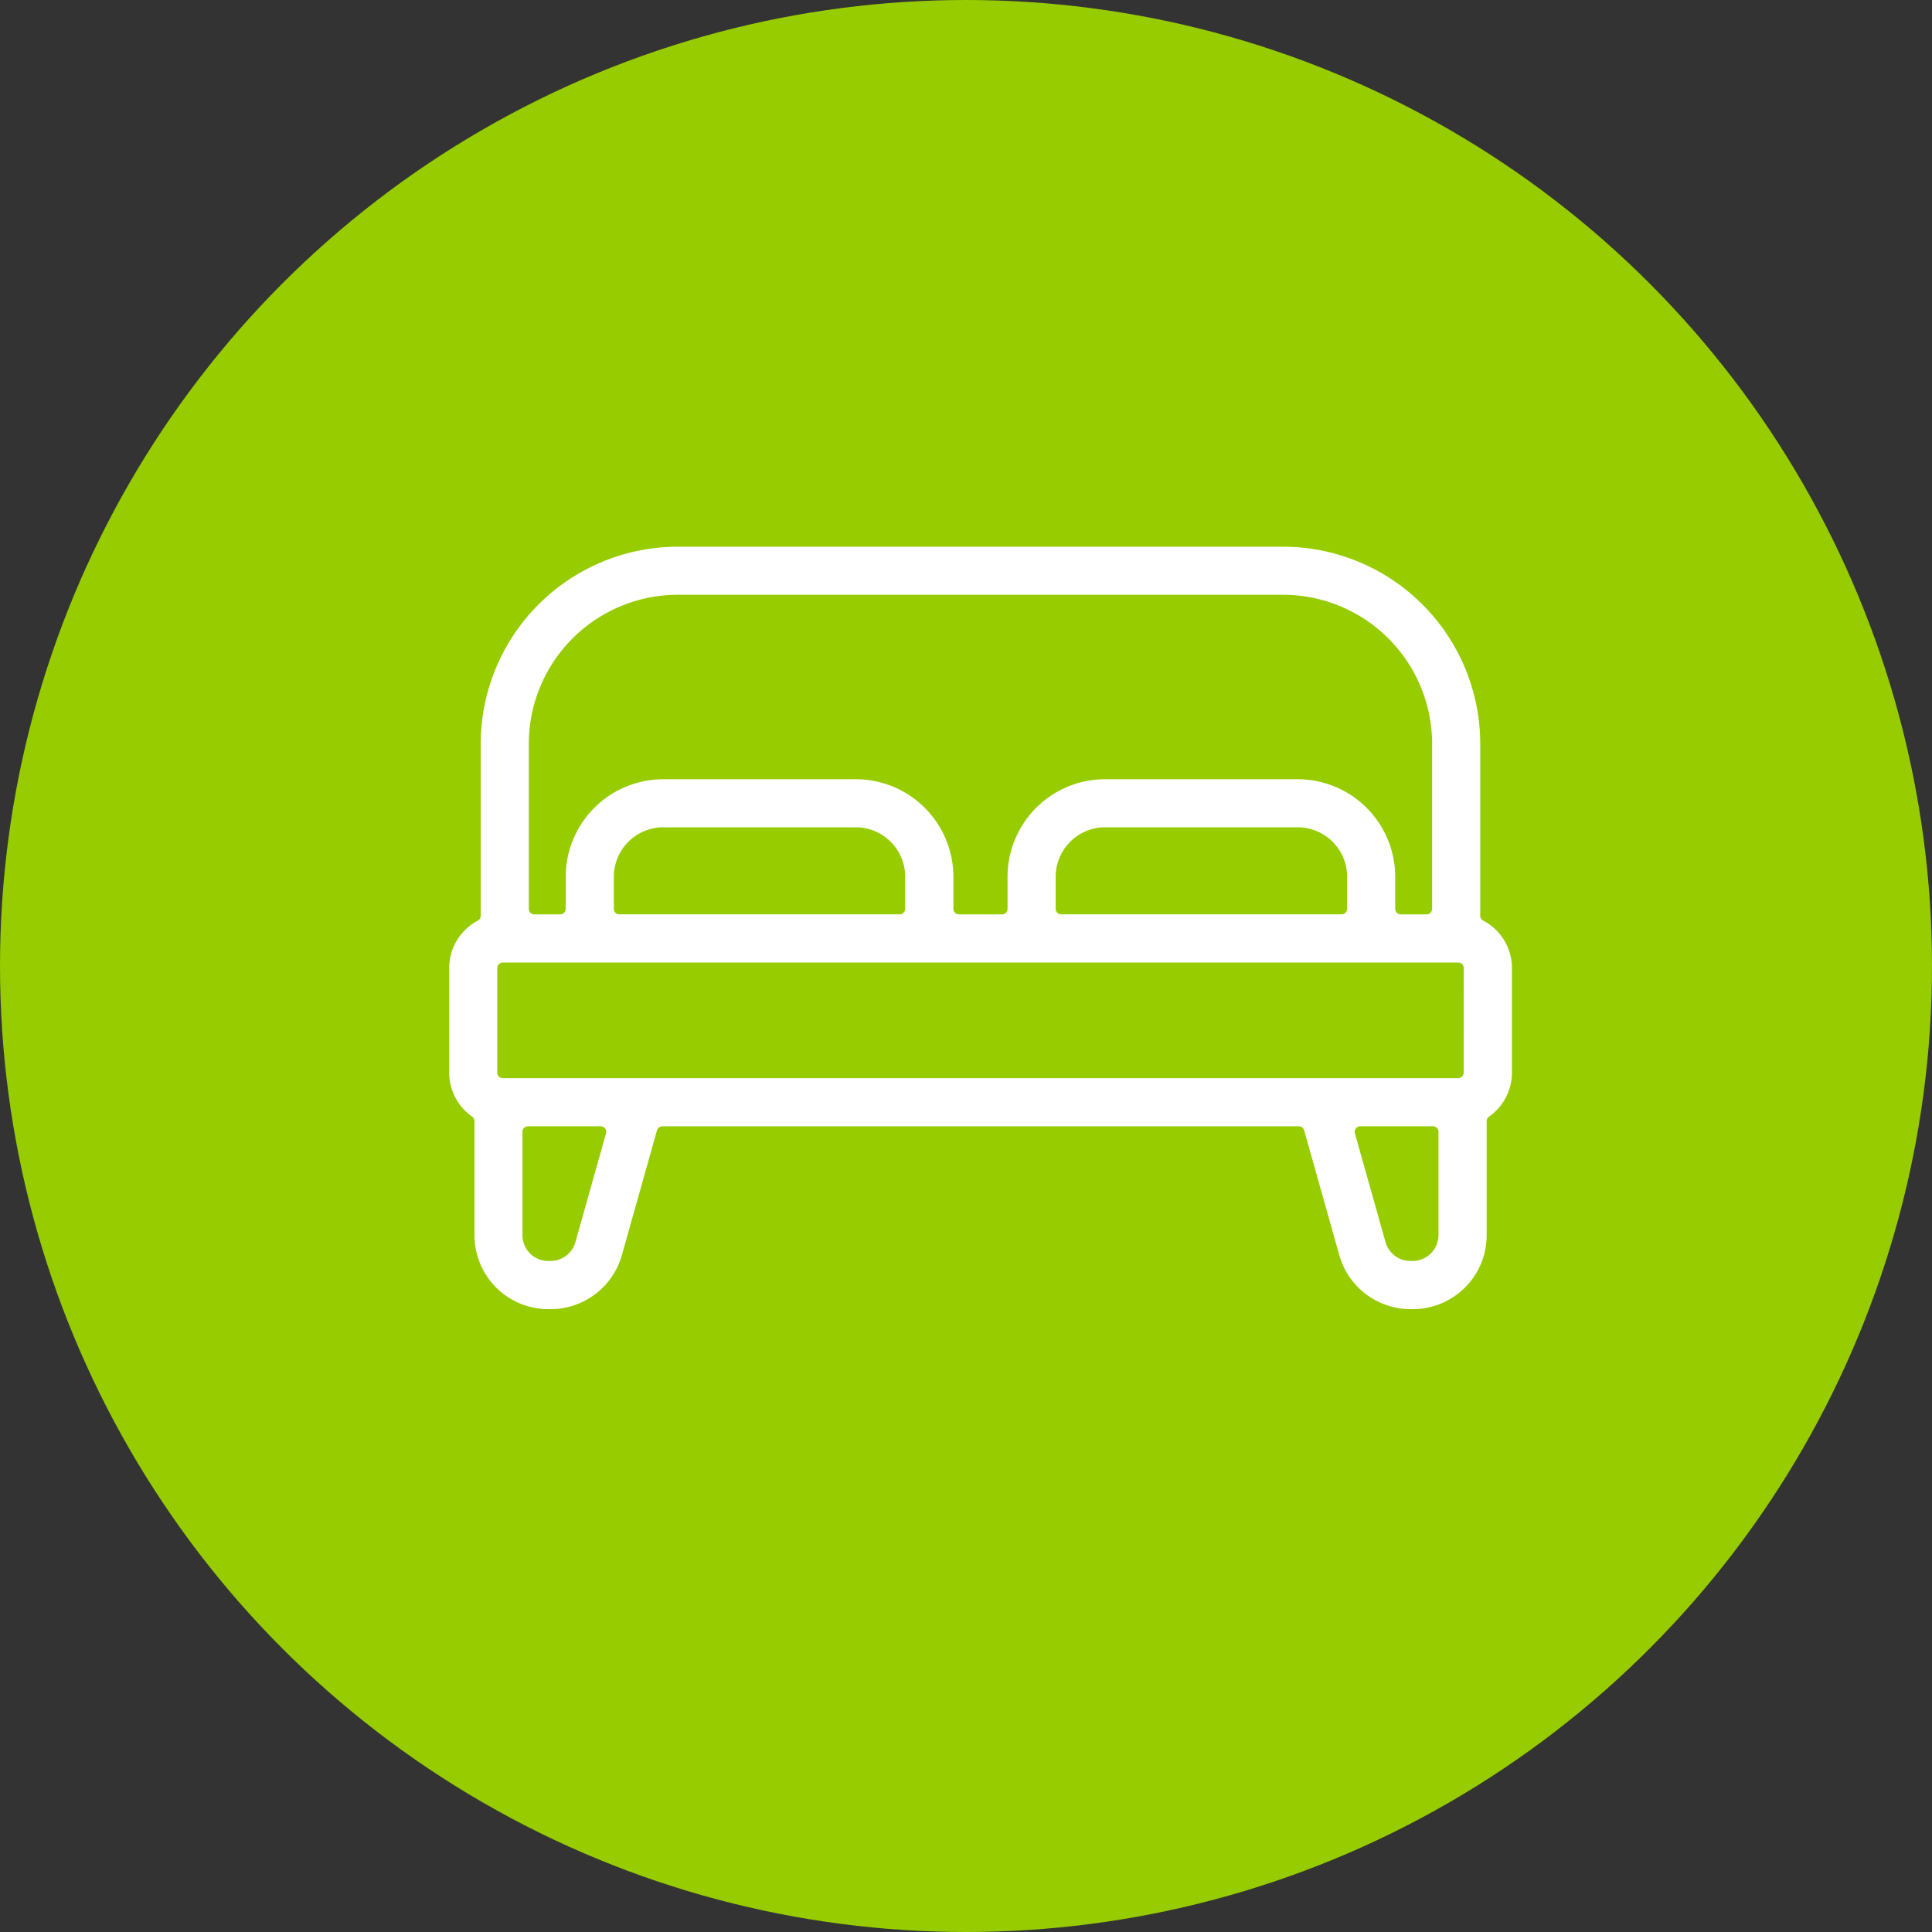
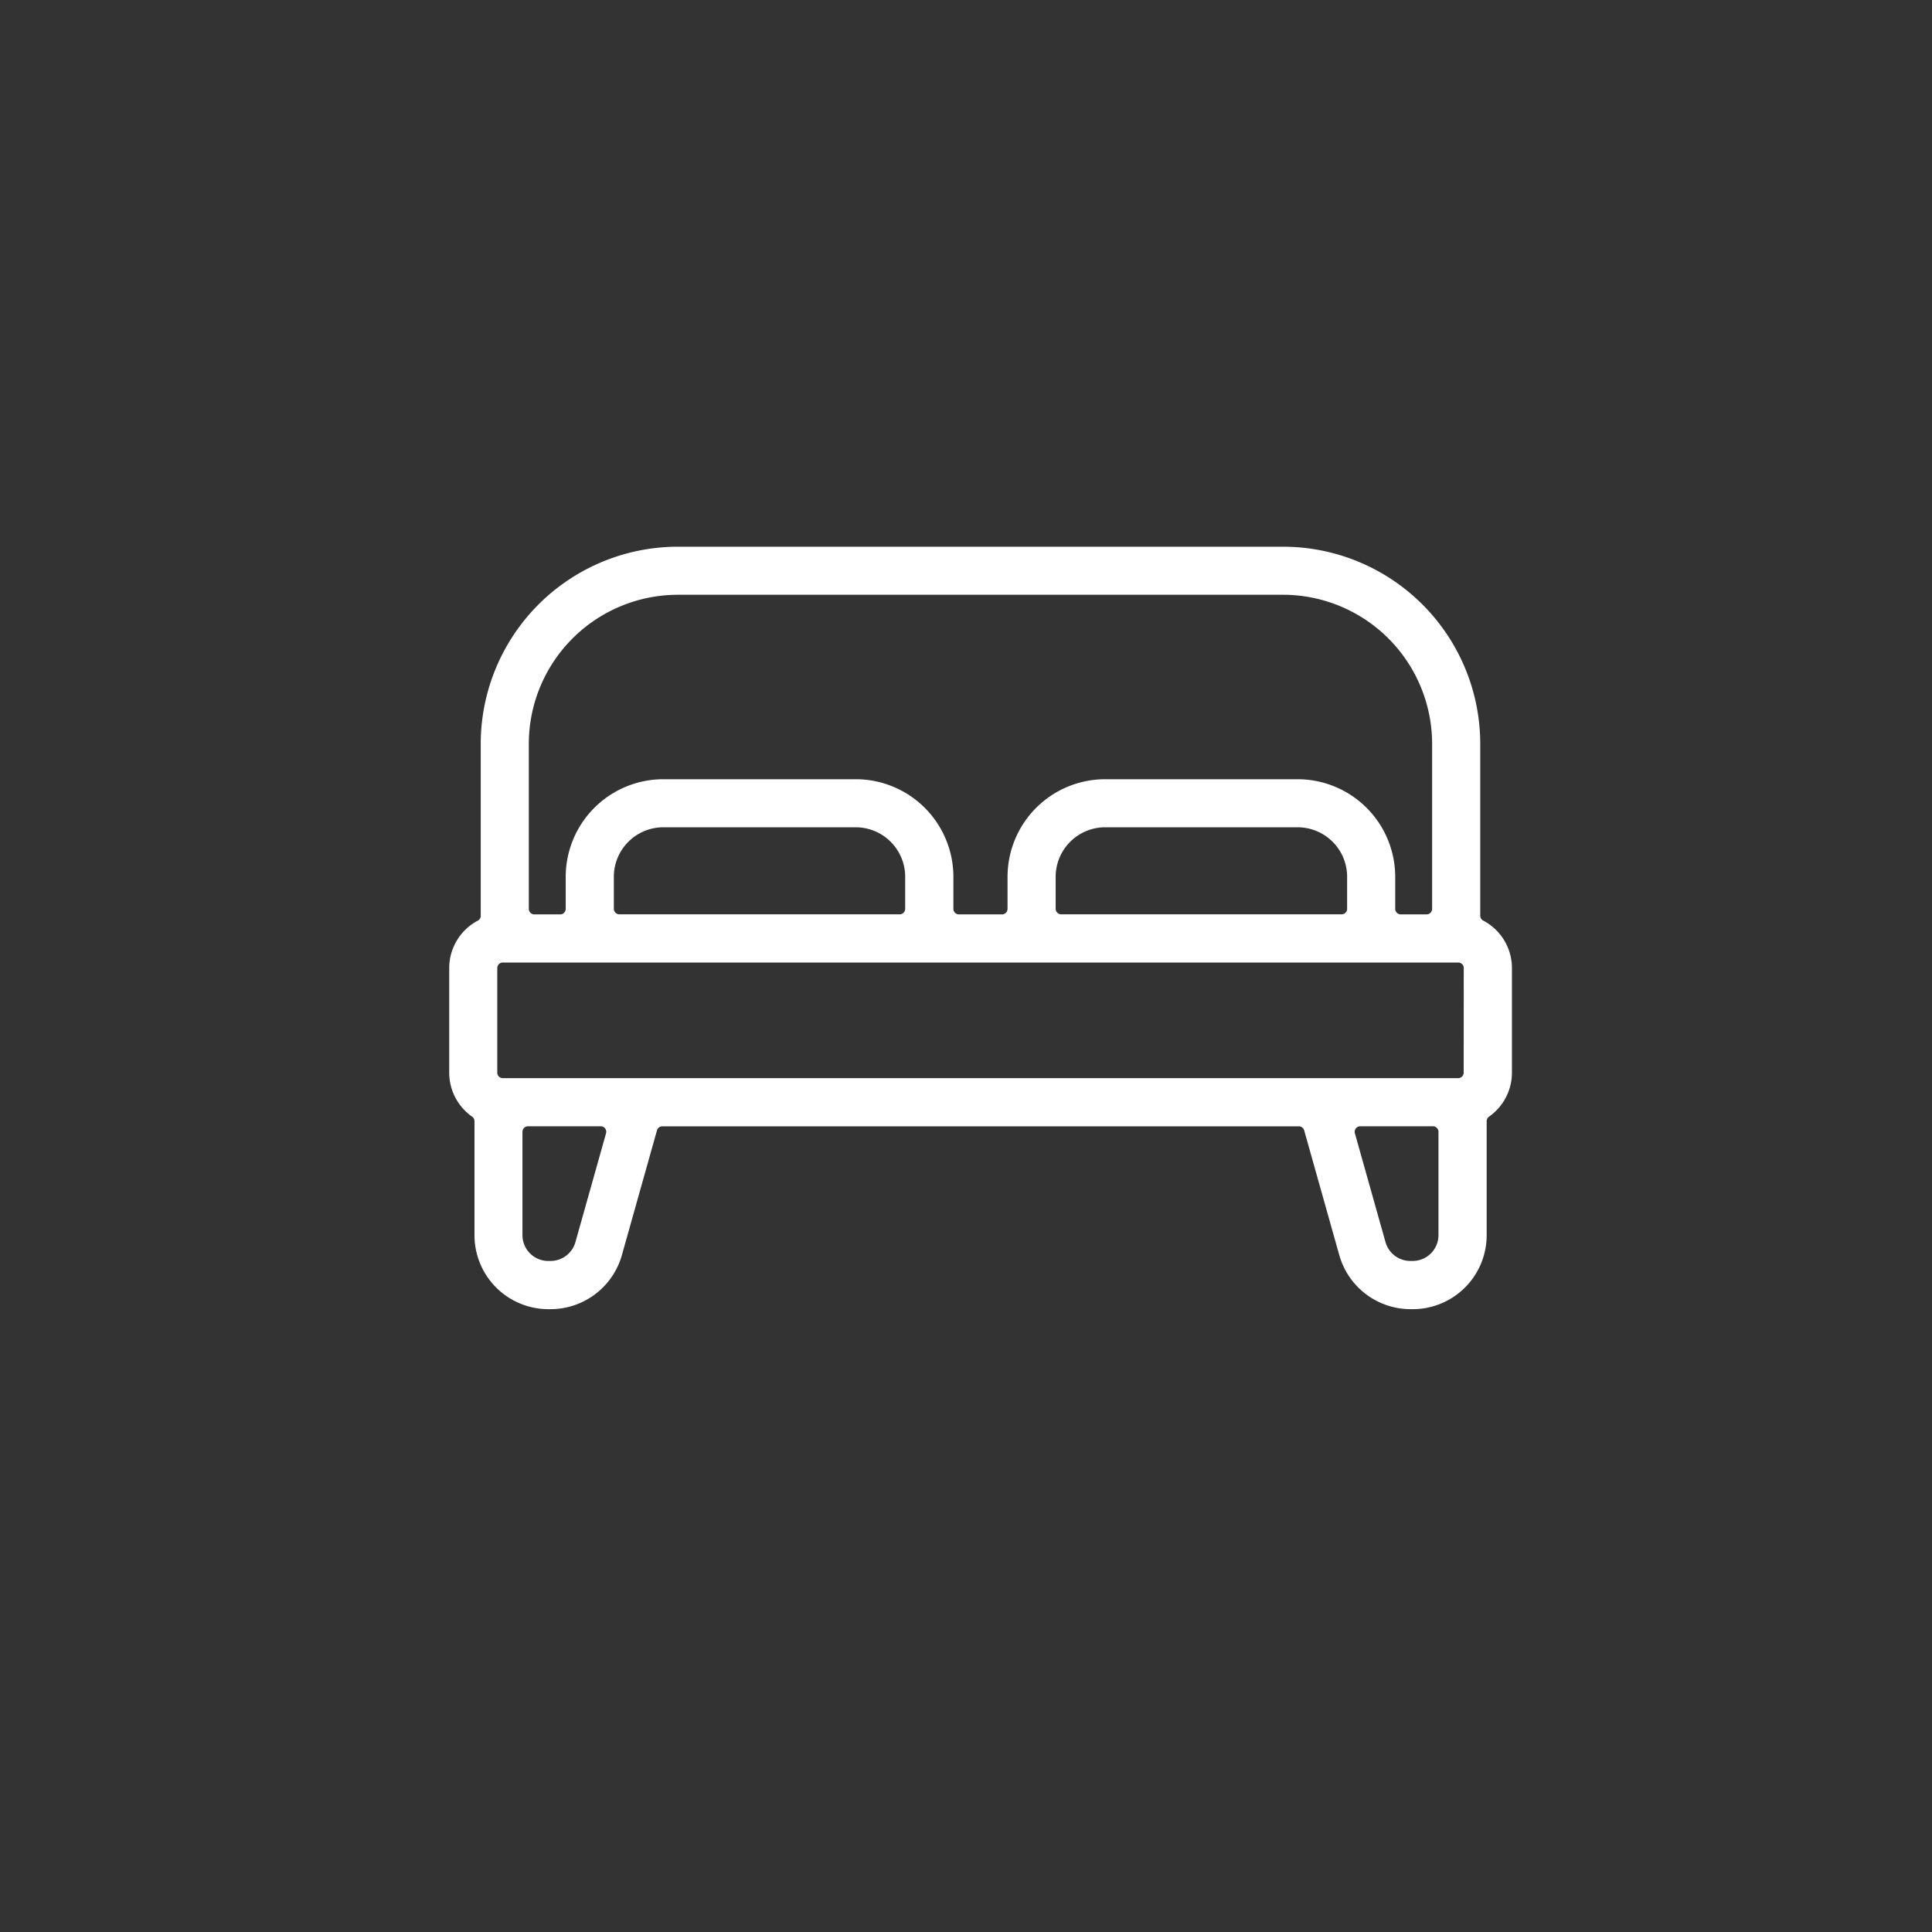
<svg xmlns="http://www.w3.org/2000/svg" width="80" height="80" viewBox="0 0 80 80">
  <rect x="0" y="0" width="80" height="80" fill="#333333" stroke="none" />
  <g id="Groupe_26" data-name="Groupe 26" transform="translate(-210 -2122)">
-     <circle id="Ellipse_28" data-name="Ellipse 28" cx="40" cy="40" r="40" transform="translate(210 2122)" fill="#96cc00" />
    <path id="icon_chb" data-name="icon chb" d="M65.134,186.866a.229.229,0,0,1-.122-.2v-7.112a8.17,8.17,0,0,0-8.17-8.169H31.793a8.168,8.168,0,0,0-8.169,8.169v7.088a.229.229,0,0,1-.121.227,2.22,2.22,0,0,0-1.184,1.966v4.33a2.223,2.223,0,0,0,.946,1.818.231.231,0,0,1,.1.188v4.723a3.063,3.063,0,0,0,3.062,3.063h.094a3.074,3.074,0,0,0,2.947-2.234l1.454-5.17a.23.23,0,0,1,.221-.168H57.5a.229.229,0,0,1,.221.168l1.455,5.17a3.072,3.072,0,0,0,2.947,2.234h.092a3.063,3.063,0,0,0,3.063-3.063v-4.723a.231.231,0,0,1,.1-.188,2.225,2.225,0,0,0,.946-1.818v-4.33A2.221,2.221,0,0,0,65.134,186.866Zm-39.519-7.314a6.178,6.178,0,0,1,6.177-6.177h25.05a6.178,6.178,0,0,1,6.177,6.177v6.829a.23.23,0,0,1-.229.229h-1.07a.23.23,0,0,1-.229-.229v-1.327a4.045,4.045,0,0,0-4.041-4.041H49.479a4.045,4.045,0,0,0-4.041,4.041v1.327a.23.23,0,0,1-.229.229H43.425a.23.23,0,0,1-.229-.229v-1.327a4.045,4.045,0,0,0-4.041-4.041H31.184a4.045,4.045,0,0,0-4.041,4.041v1.327a.23.23,0,0,1-.229.229h-1.07a.23.23,0,0,1-.229-.229Zm33.884,5.5v1.327a.229.229,0,0,1-.229.229H47.66a.23.23,0,0,1-.229-.229v-1.327a2.052,2.052,0,0,1,2.049-2.049h7.971A2.051,2.051,0,0,1,59.5,185.055Zm-18.3,0v1.327a.229.229,0,0,1-.229.229H29.365a.229.229,0,0,1-.229-.229v-1.327a2.051,2.051,0,0,1,2.049-2.049h7.97A2.051,2.051,0,0,1,41.2,185.055ZM28.813,195.674l-1.268,4.507a1.075,1.075,0,0,1-1.03.78h-.093a1.07,1.07,0,0,1-1.07-1.07v-4.278a.23.23,0,0,1,.229-.23h3.011a.23.23,0,0,1,.221.291Zm34.469,4.217a1.071,1.071,0,0,1-1.07,1.07h-.093a1.073,1.073,0,0,1-1.03-.78l-1.268-4.507a.23.23,0,0,1,.221-.291h3.011a.23.23,0,0,1,.229.23Zm1.044-6.729a.229.229,0,0,1-.229.229H24.538a.229.229,0,0,1-.229-.229v-4.33a.229.229,0,0,1,.229-.229H64.1a.229.229,0,0,1,.229.229Z" transform="translate(206.282 1973.253)" fill="#fff" />
  </g>
</svg>